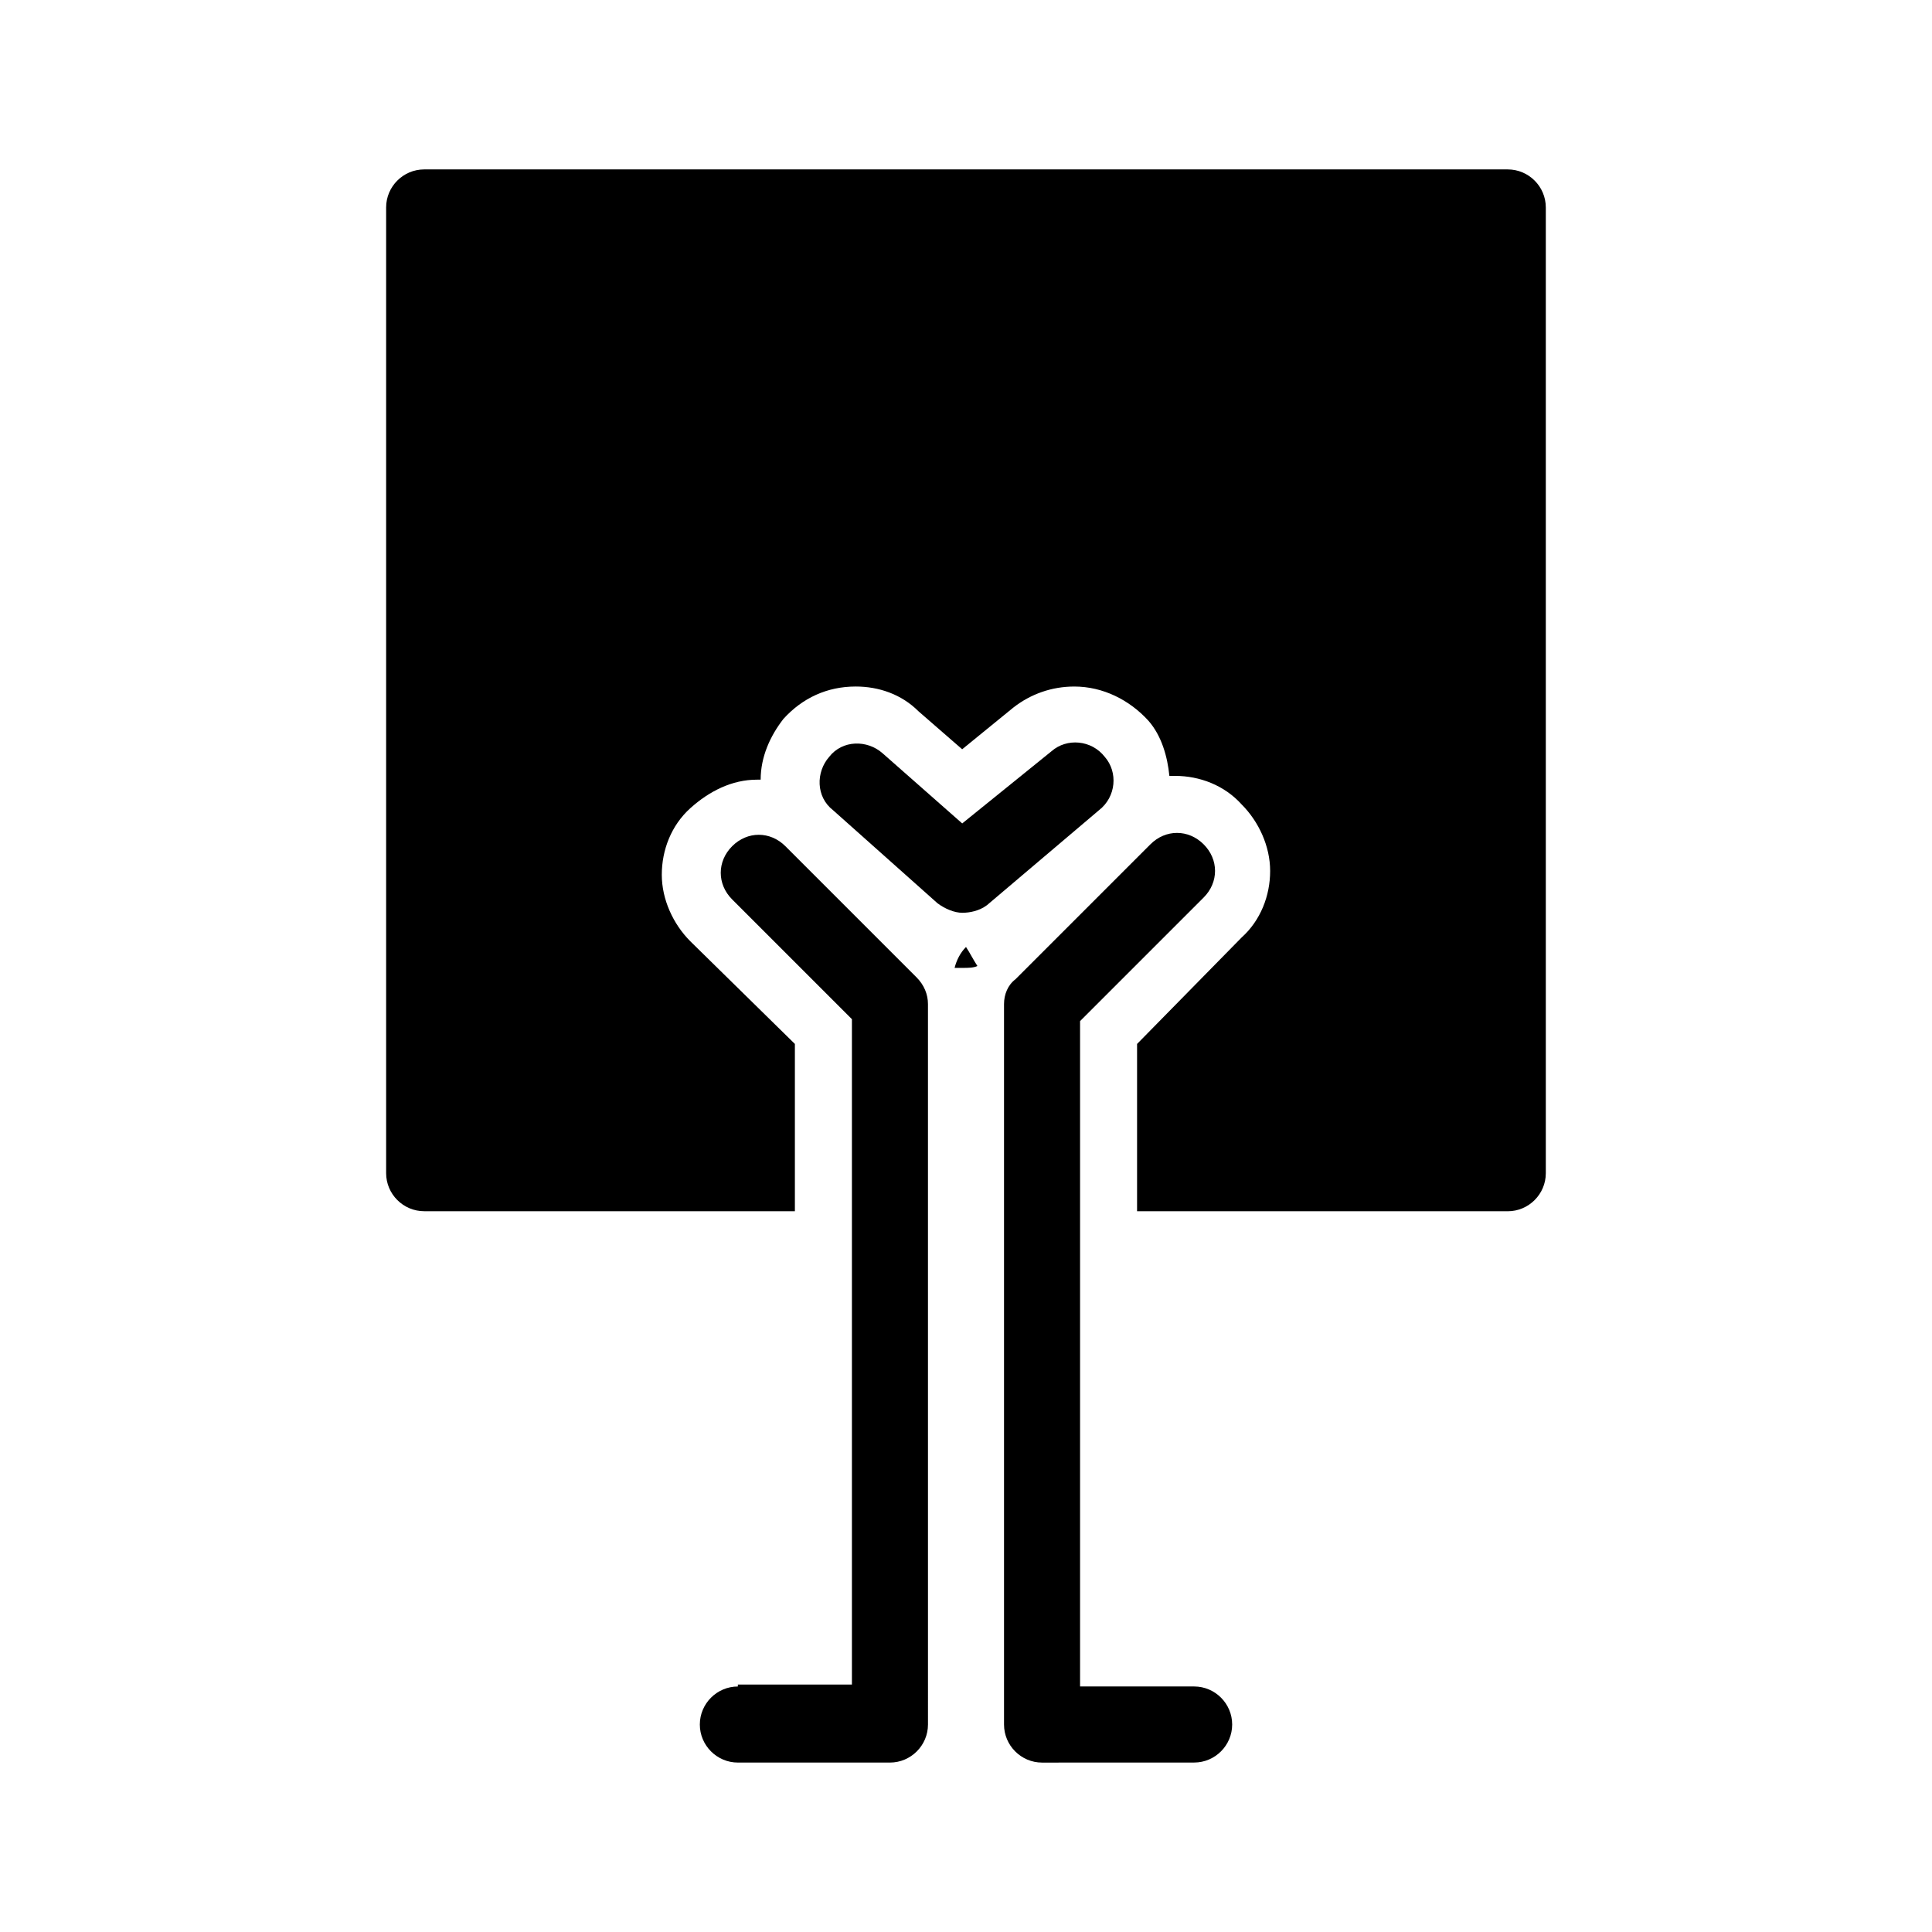
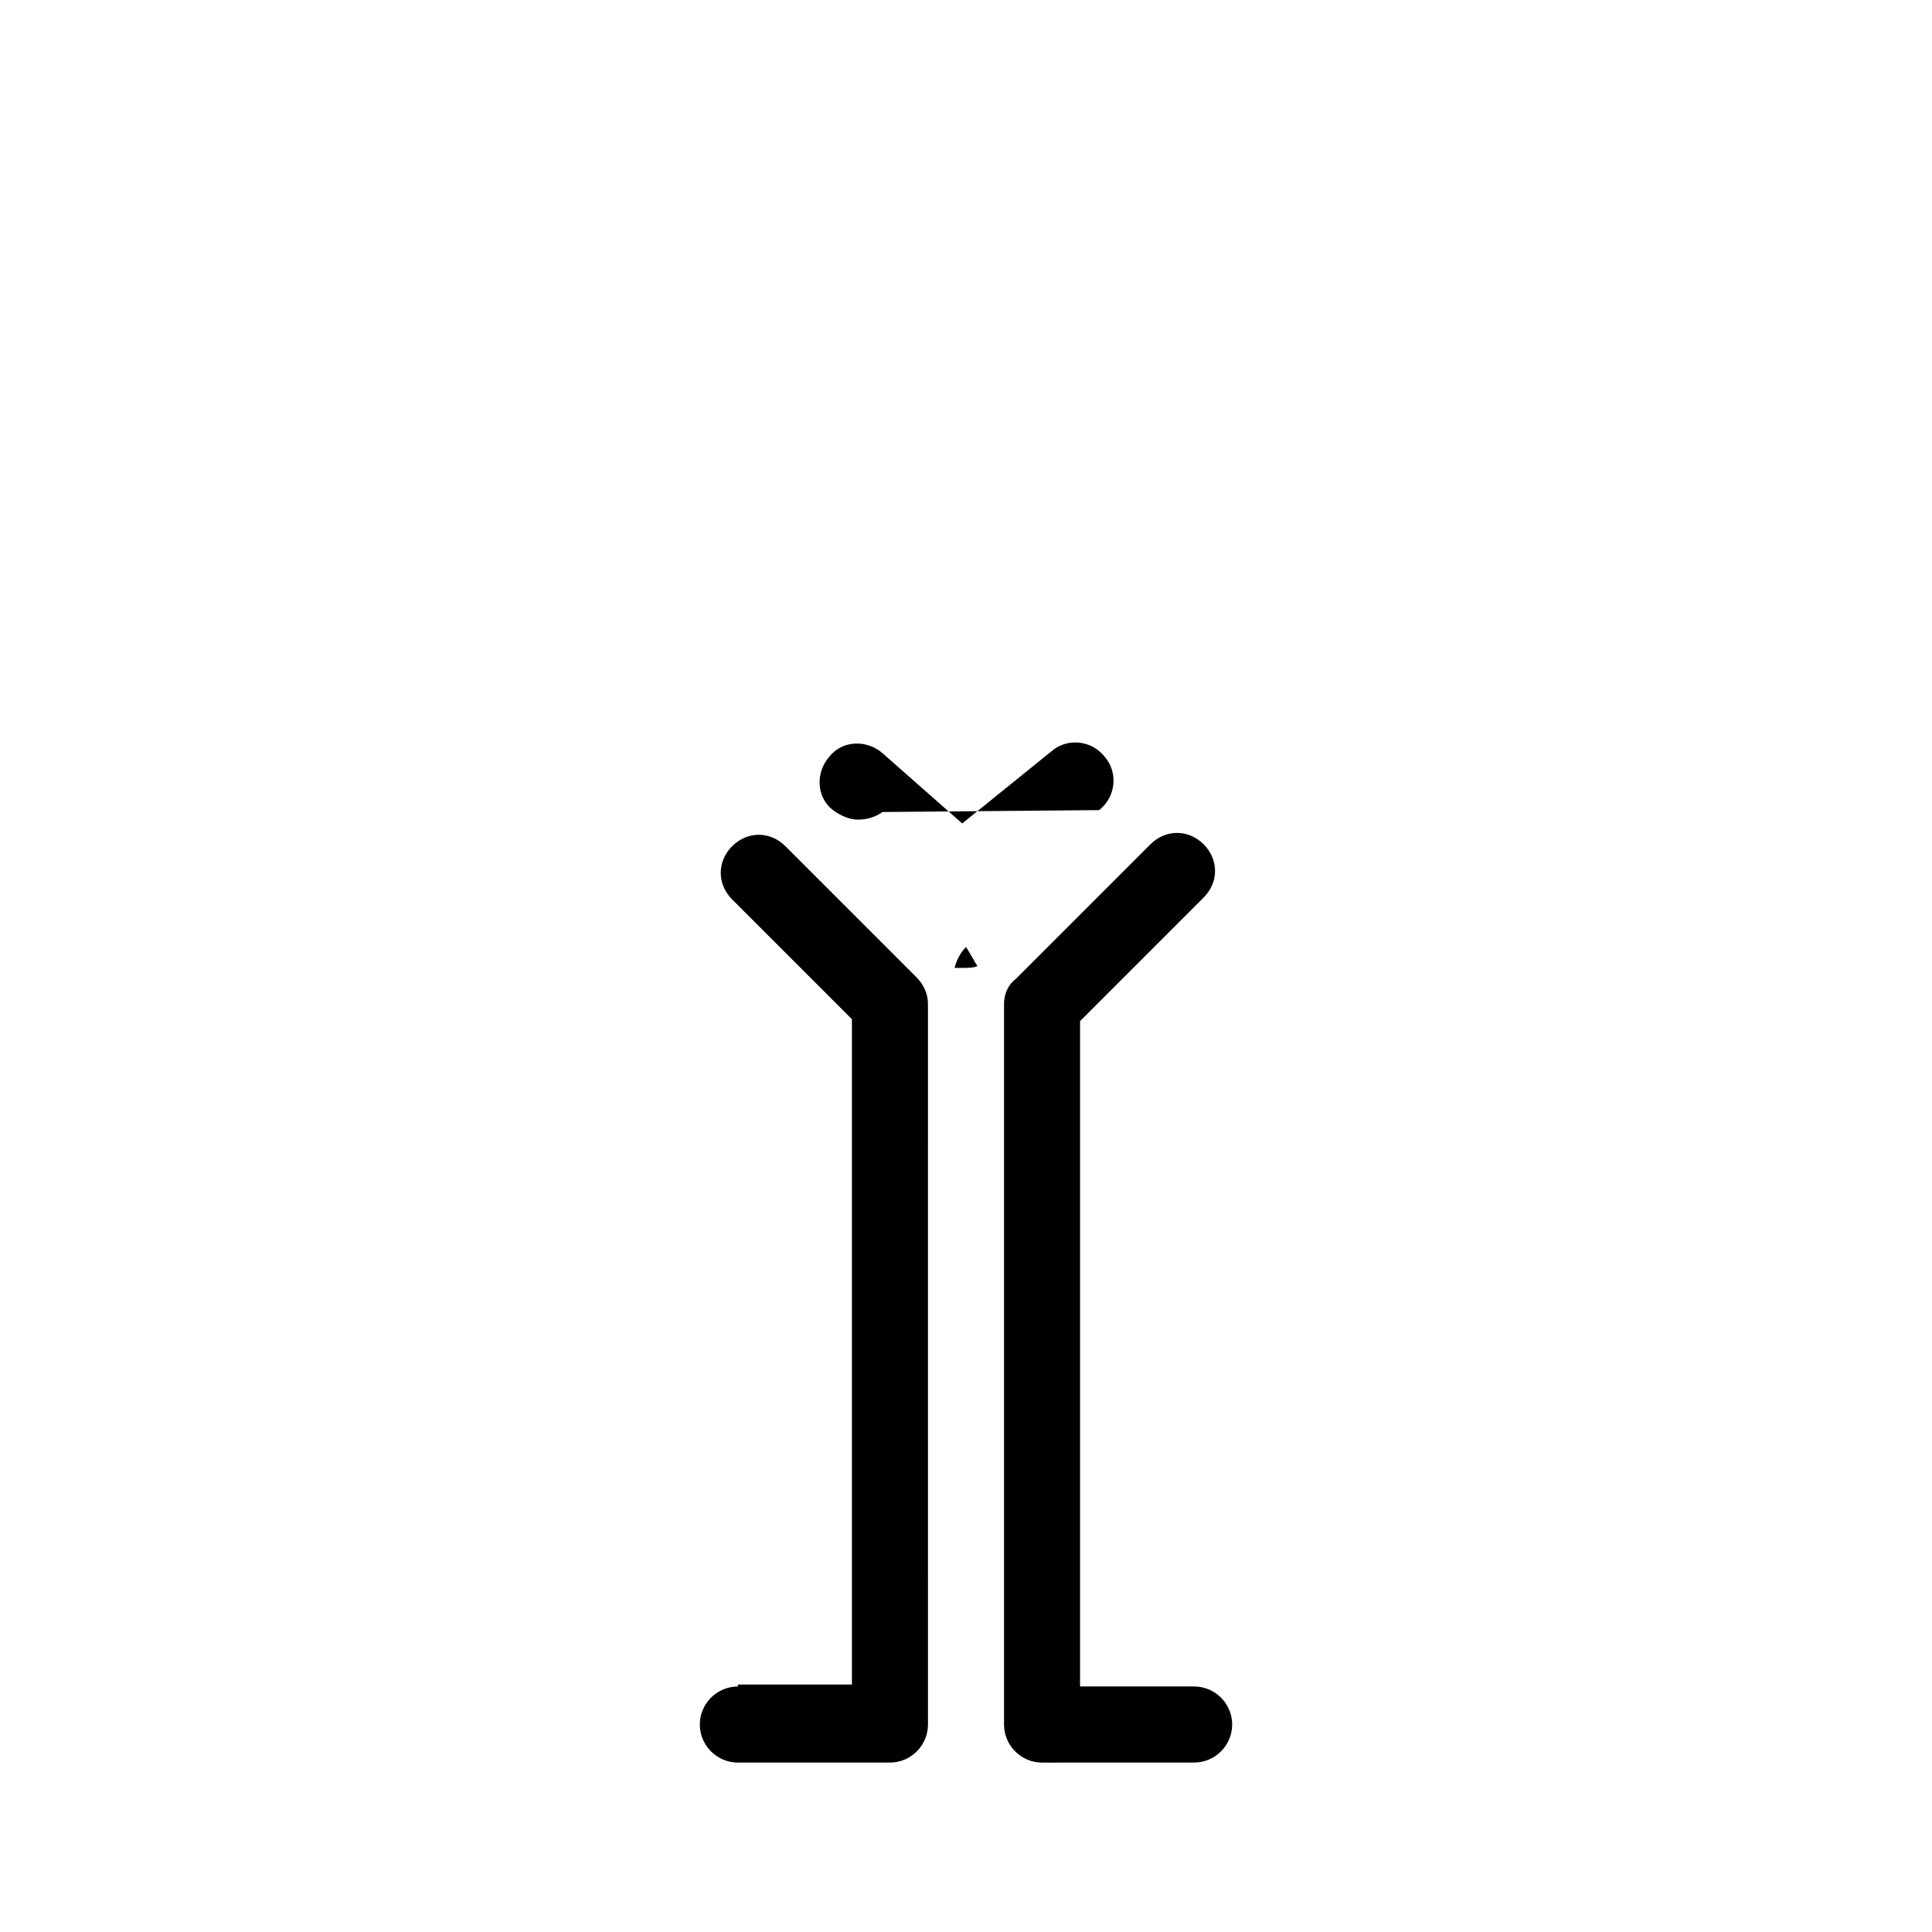
<svg xmlns="http://www.w3.org/2000/svg" fill="#000000" width="800px" height="800px" version="1.1" viewBox="144 144 512 512">
  <g>
    <path d="m460.46 611.09c5.543 0 10.078-4.535 10.078-10.078s-4.535-10.078-10.078-10.078h-30.23v-176.33l32.746-32.746c4.031-4.031 4.031-10.078 0-14.105-4.031-4.031-10.078-4.031-14.105 0l-35.77 35.77c-2.016 1.512-3.023 4.031-3.023 6.551v190.95c0 5.543 4.535 10.078 10.078 10.078z" />
    <path d="m339.54 590.94c-5.543 0-10.078 4.535-10.078 10.078s4.535 10.078 10.078 10.078h40.305c5.543 0 10.078-4.535 10.078-10.078l-0.004-190.95c0-2.519-1.008-5.039-3.023-7.055l-34.762-34.762c-4.031-4.031-10.078-4.031-14.105 0-4.031 4.031-4.031 10.078 0 14.105l31.738 31.738v176.33l-30.227 0.004z" />
-     <path d="m435.27 358.69c4.535-3.527 5.039-10.078 1.512-14.105-3.527-4.535-10.078-5.039-14.105-1.512l-23.68 19.145-21.16-18.641c-4.031-3.527-10.578-3.527-14.105 1.008-3.527 4.031-3.527 10.578 1.008 14.105l27.711 24.688c2.016 1.512 4.535 2.519 6.551 2.519s4.535-0.504 6.551-2.016z" />
-     <path d="m256.41 464.99h98.242v-44.336l-27.711-27.207c-4.535-4.535-7.559-11.082-7.559-17.633s2.519-13.098 7.559-17.633c5.039-4.535 11.082-7.559 17.633-7.559h1.008c0-6.047 2.519-11.586 6.047-16.121 5.039-5.543 11.586-8.566 19.145-8.566 6.047 0 12.09 2.016 16.625 6.551l11.586 10.078 13.602-11.082c4.535-3.527 10.078-5.543 16.121-5.543 7.559 0 14.609 3.527 19.648 9.07 3.527 4.031 5.039 9.574 5.543 14.609h1.512c6.551 0 13.098 2.519 17.633 7.559 4.535 4.535 7.559 11.082 7.559 17.633 0 6.551-2.519 13.098-7.559 17.633l-27.707 28.215v44.336h98.242c5.543 0 10.078-4.535 10.078-10.078v-255.94c0-5.543-4.535-10.078-10.078-10.078h-287.17c-5.543 0-10.078 4.535-10.078 10.078v255.93c0.004 5.547 4.539 10.078 10.082 10.078z" />
+     <path d="m435.27 358.69c4.535-3.527 5.039-10.078 1.512-14.105-3.527-4.535-10.078-5.039-14.105-1.512l-23.68 19.145-21.16-18.641c-4.031-3.527-10.578-3.527-14.105 1.008-3.527 4.031-3.527 10.578 1.008 14.105c2.016 1.512 4.535 2.519 6.551 2.519s4.535-0.504 6.551-2.016z" />
    <path d="m400 394.96c-1.512 1.512-2.519 3.527-3.023 5.543h2.016c1.512 0 3.023 0 4.031-0.504-1.008-1.512-2.016-3.527-3.023-5.039z" />
  </g>
</svg>